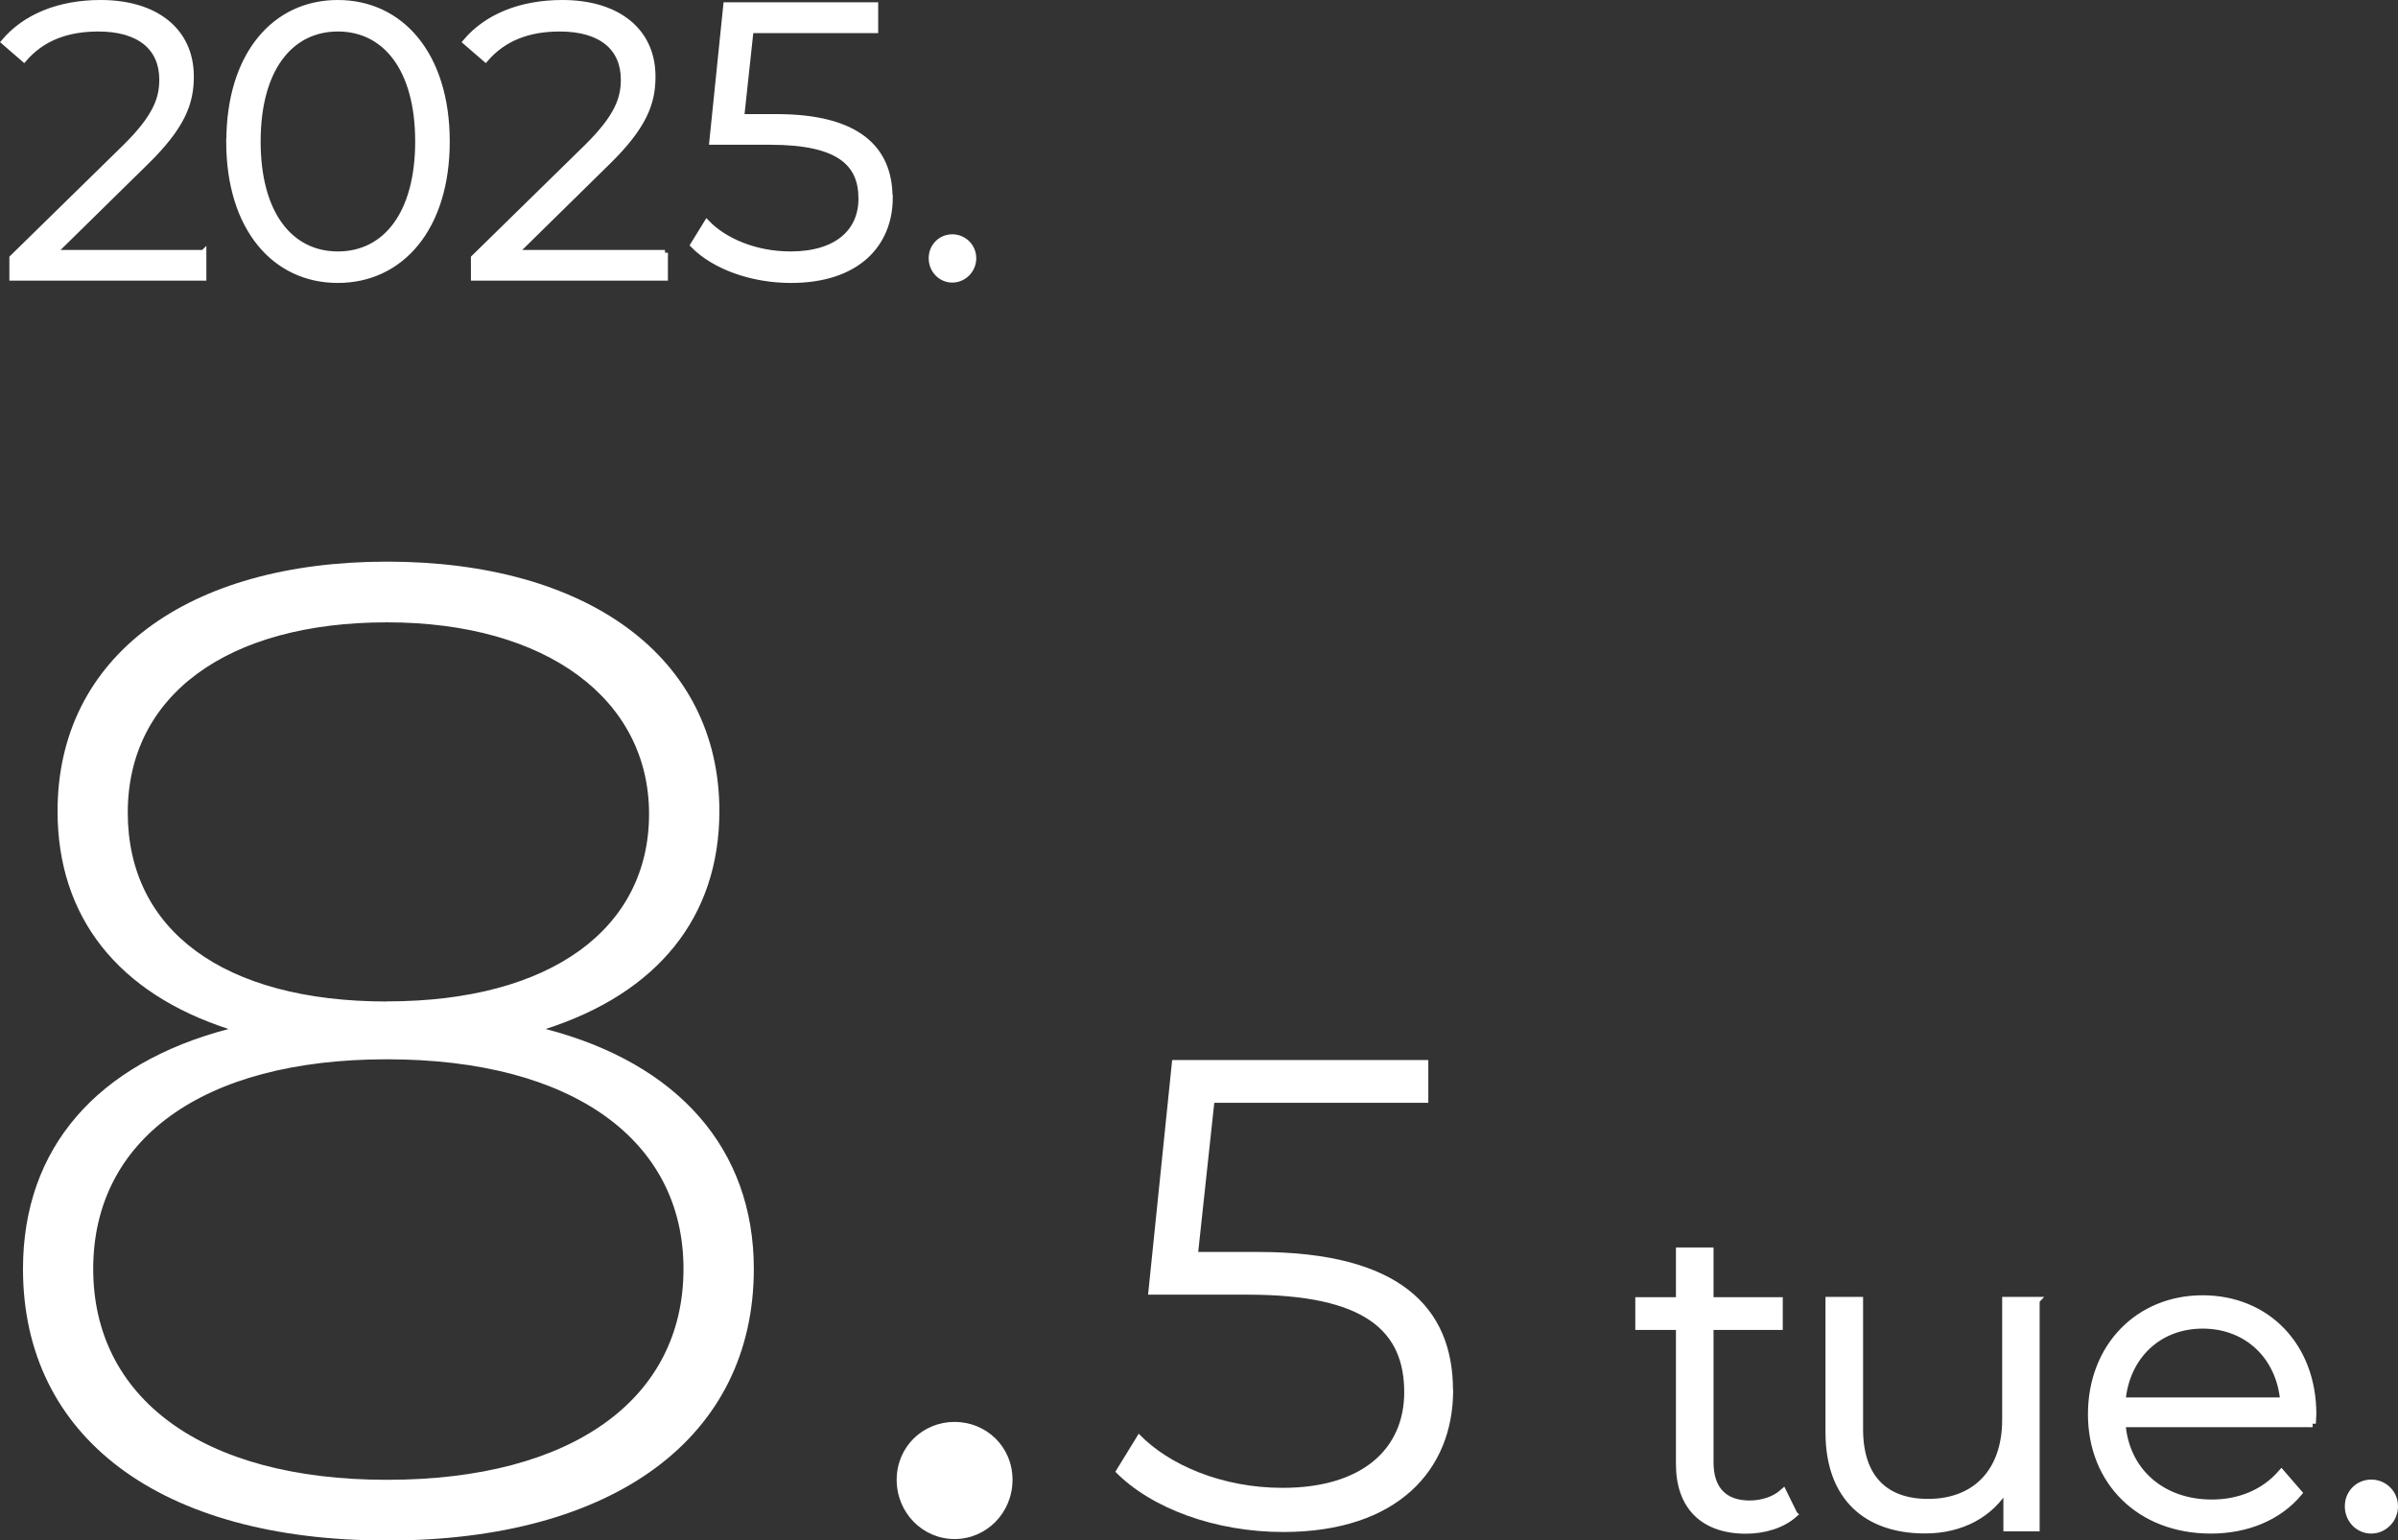
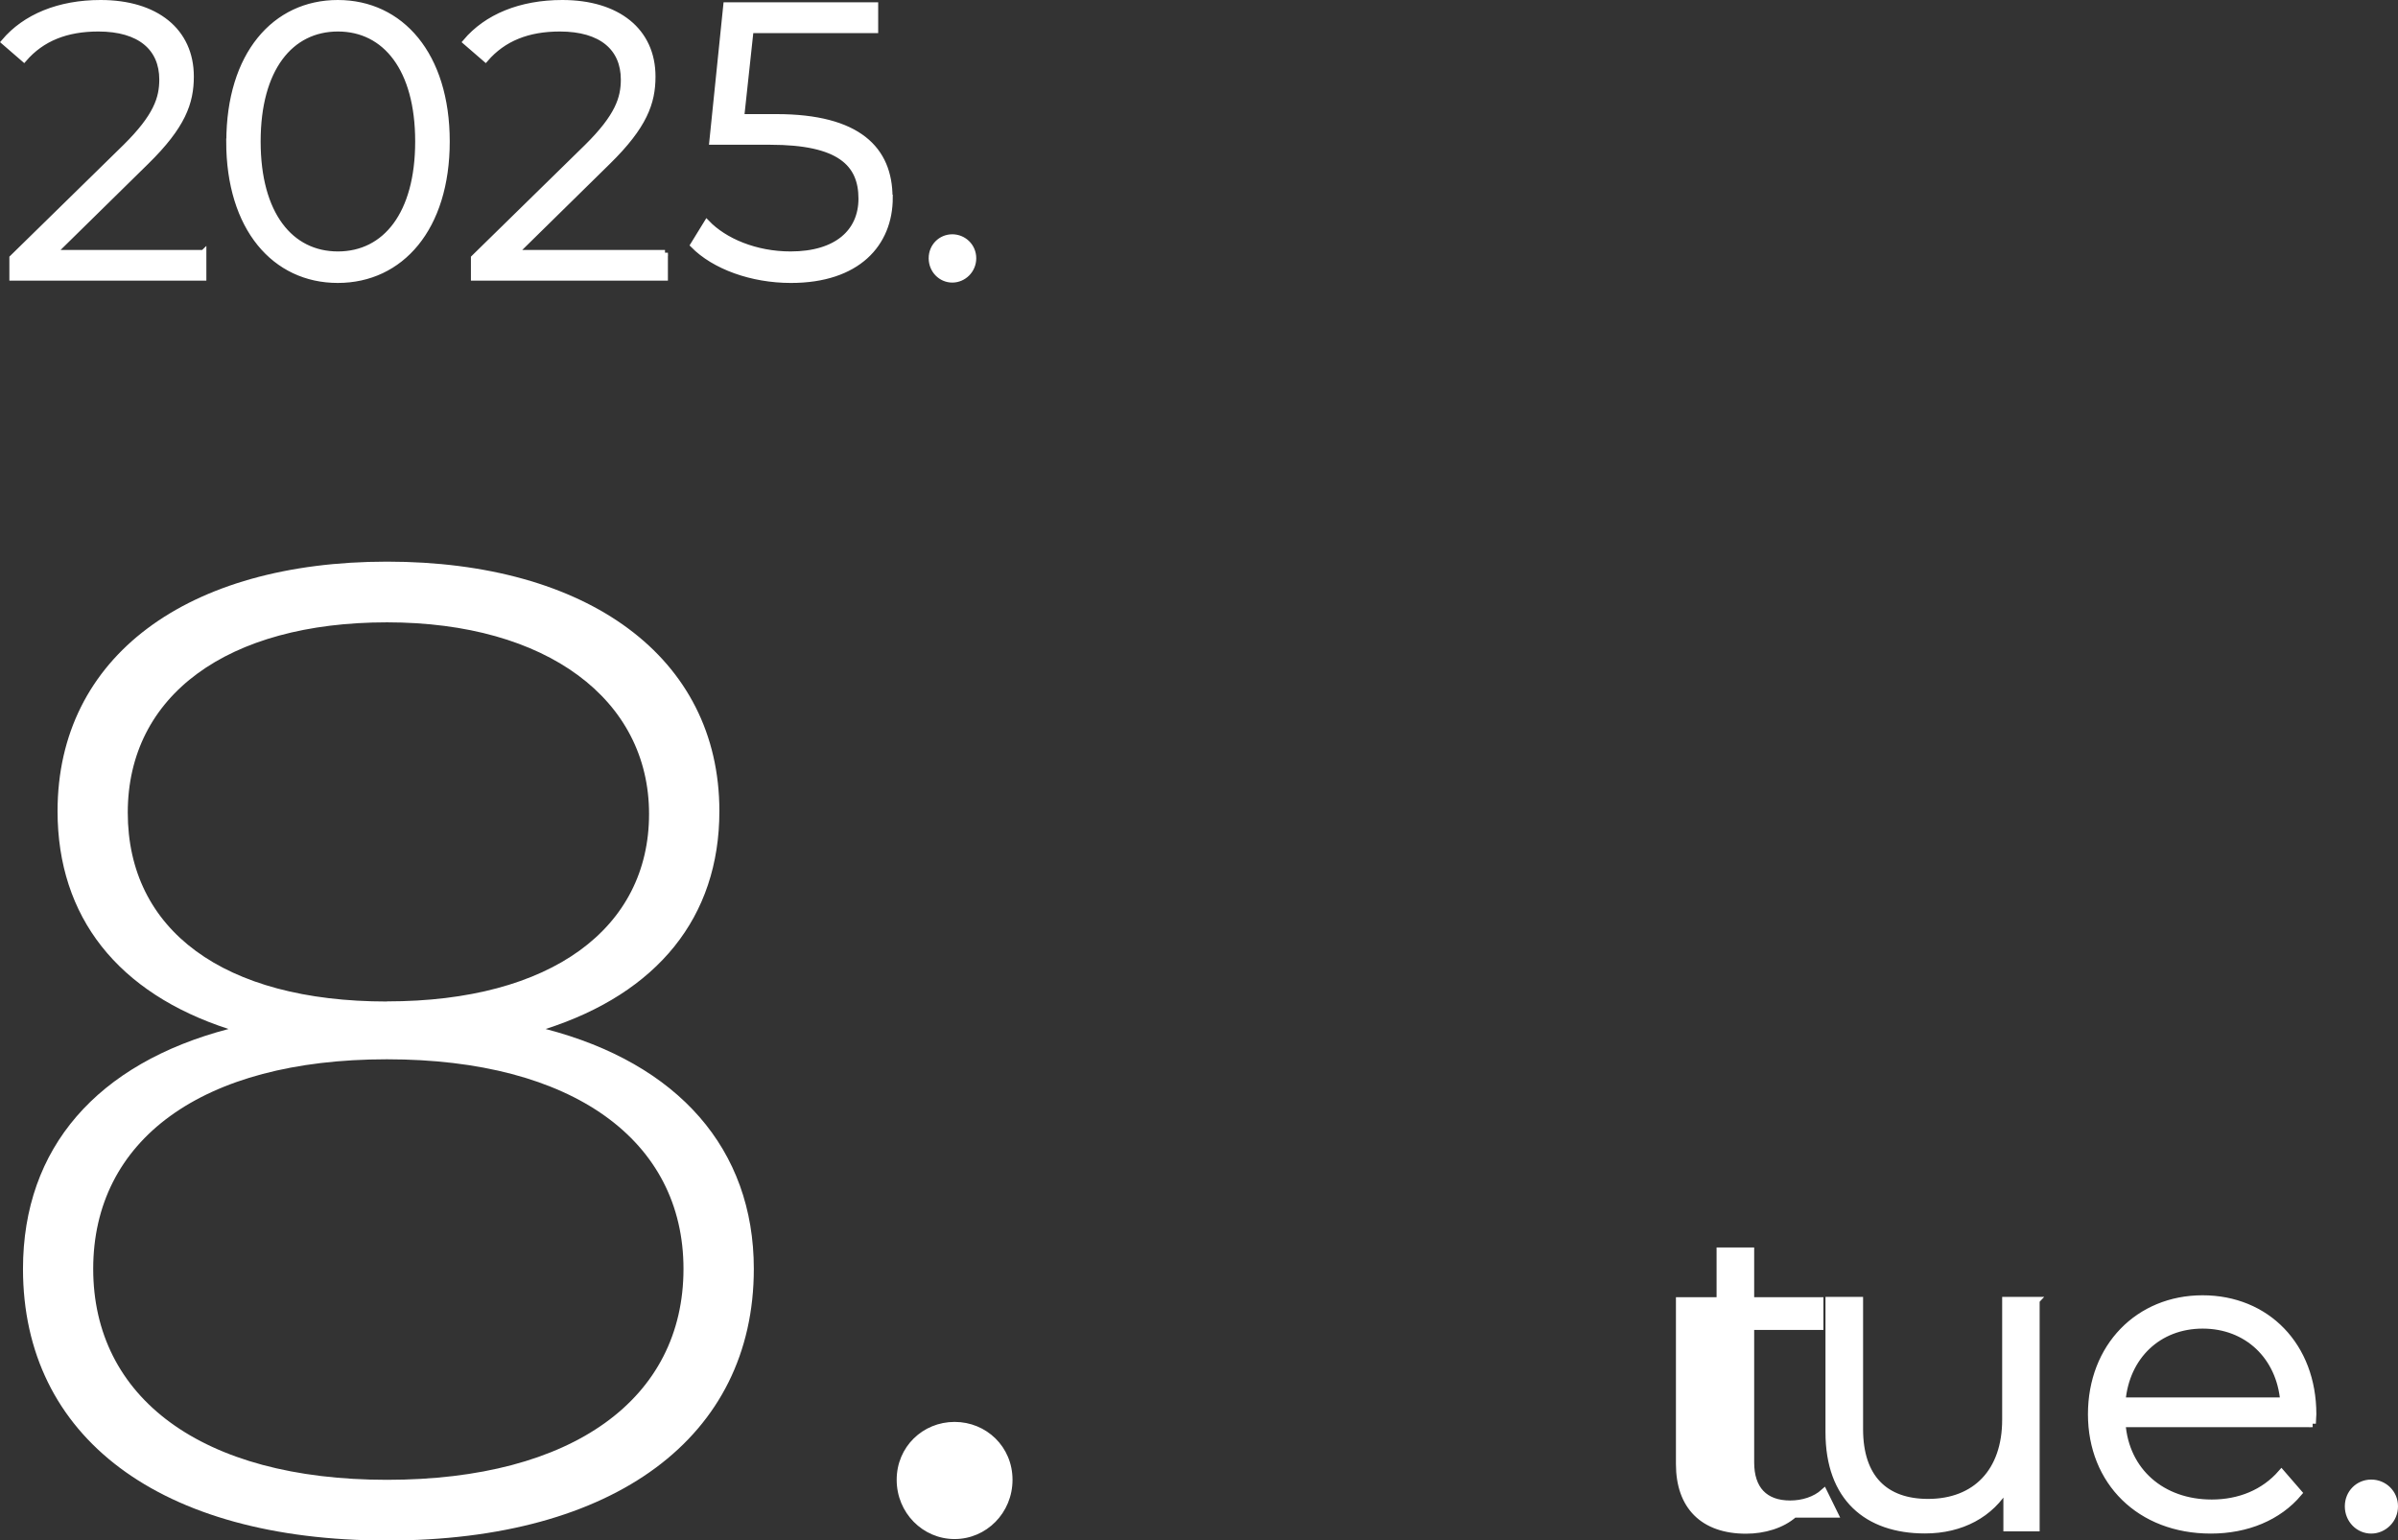
<svg xmlns="http://www.w3.org/2000/svg" id="_レイヤー_2" data-name="レイヤー 2" viewBox="0 0 197.07 126.63">
  <rect x="0" y="0" width="197.07" height="126.63" fill="#333333" stroke="none" />
  <defs>
    <style>.cls-3{fill:#fff}</style>
  </defs>
  <g id="_文字要素" data-name="文字要素">
    <path d="M16.72 20.78v2.05H1.01V21.2l9.31-9.12c2.53-2.5 3.01-4 3.01-5.54 0-2.59-1.82-4.19-5.25-4.19-2.62 0-4.64.8-6.11 2.5L.34 3.44C2.07 1.39 4.85.24 8.27.24c4.54 0 7.42 2.3 7.42 6.05 0 2.14-.67 4.06-3.68 7.01l-7.62 7.49h12.32Zm2.12-9.15C18.84 4.5 22.58.24 27.76.24s8.96 4.26 8.96 11.39-3.78 11.39-8.96 11.39-8.93-4.26-8.93-11.39Zm15.52 0c0-5.98-2.69-9.28-6.59-9.28s-6.59 3.29-6.59 9.28 2.69 9.28 6.59 9.28 6.59-3.3 6.59-9.28Zm20.29 9.15v2.05H38.94V21.2l9.31-9.12c2.53-2.5 3.01-4 3.01-5.54 0-2.59-1.82-4.19-5.25-4.19-2.62 0-4.64.8-6.11 2.5l-1.63-1.41C40 1.39 42.78.24 46.21.24c4.54 0 7.42 2.3 7.42 6.05 0 2.14-.67 4.06-3.68 7.01l-7.62 7.49h12.32Zm18.48-4.54c0 3.81-2.66 6.78-8.13 6.78-3.23 0-6.3-1.12-8.03-2.88l1.12-1.82c1.44 1.5 4 2.59 6.88 2.59 3.81 0 5.82-1.86 5.82-4.58 0-2.88-1.79-4.67-7.49-4.67h-4.77L59.68.43h12.25v2.05H61.69l-.77 7.14h2.88c6.75 0 9.31 2.66 9.31 6.62Zm3.43 4.99c0-.99.77-1.73 1.7-1.73s1.73.74 1.73 1.73-.8 1.76-1.73 1.76-1.7-.77-1.7-1.76Z" style="stroke-width:.48px;fill:#fff;stroke:#fff;stroke-miterlimit:10" />
-     <path class="cls-3" d="M119.42 114.29c0 6.54-4.56 11.65-13.96 11.65-5.55 0-10.83-1.92-13.8-4.95l1.92-3.13c2.47 2.58 6.87 4.45 11.82 4.45 6.54 0 10-3.19 10-7.86 0-4.95-3.08-8.02-12.86-8.02h-8.19l1.98-19.29h21.05v3.52H99.79l-1.32 12.26h4.95c11.6 0 15.99 4.56 15.99 11.38Z" />
-     <path d="M147.44 124.48c-1 .89-2.49 1.32-3.95 1.32-3.52 0-5.48-1.99-5.48-5.44v-11.31h-3.34v-2.13h3.34v-4.09h2.53v4.09h5.69v2.13h-5.69v11.17c0 2.21 1.14 3.41 3.24 3.41 1.03 0 2.06-.32 2.77-.96l.89 1.81Zm19.9-17.58v18.71h-2.42v-3.42c-1.32 2.28-3.73 3.59-6.72 3.59-4.77 0-7.9-2.67-7.9-8.04v-10.85h2.53v10.6c0 3.98 2.06 6.01 5.62 6.01 3.91 0 6.37-2.53 6.37-6.79v-9.82h2.53Zm22.71 10.14H174.4c.29 3.91 3.27 6.51 7.36 6.51 2.28 0 4.3-.82 5.73-2.46l1.42 1.64c-1.67 1.99-4.27 3.06-7.22 3.06-5.83 0-9.82-3.98-9.82-9.53s3.88-9.5 9.14-9.5 9.07 3.88 9.07 9.5c0 .21-.04.5-.04.78Zm-15.65-1.88h13.27c-.32-3.66-2.99-6.22-6.65-6.22s-6.3 2.56-6.62 6.22Zm18.58 8.67c0-1.1.85-1.92 1.89-1.92s1.92.82 1.92 1.92-.89 1.96-1.92 1.96-1.89-.85-1.89-1.96Z" style="fill:#fff;stroke:#fff;stroke-miterlimit:10;stroke-width:.56px" />
+     <path d="M147.44 124.48c-1 .89-2.49 1.32-3.95 1.32-3.52 0-5.48-1.99-5.48-5.44v-11.31v-2.13h3.34v-4.09h2.53v4.09h5.69v2.13h-5.69v11.17c0 2.21 1.14 3.41 3.24 3.41 1.03 0 2.06-.32 2.77-.96l.89 1.81Zm19.9-17.58v18.71h-2.42v-3.42c-1.32 2.28-3.73 3.59-6.72 3.59-4.77 0-7.9-2.67-7.9-8.04v-10.85h2.53v10.6c0 3.98 2.06 6.01 5.62 6.01 3.91 0 6.37-2.53 6.37-6.79v-9.82h2.53Zm22.71 10.14H174.4c.29 3.91 3.27 6.51 7.36 6.51 2.28 0 4.3-.82 5.73-2.46l1.42 1.64c-1.67 1.99-4.27 3.06-7.22 3.06-5.83 0-9.82-3.98-9.82-9.53s3.88-9.5 9.14-9.5 9.07 3.88 9.07 9.5c0 .21-.04.5-.04.78Zm-15.65-1.88h13.27c-.32-3.66-2.99-6.22-6.65-6.22s-6.3 2.56-6.62 6.22Zm18.58 8.67c0-1.1.85-1.92 1.89-1.92s1.92.82 1.92 1.92-.89 1.96-1.92 1.96-1.89-.85-1.89-1.96Z" style="fill:#fff;stroke:#fff;stroke-miterlimit:10;stroke-width:.56px" />
    <path class="cls-3" d="M61.95 104.31c0 13.83-11.45 22.33-30.14 22.33s-29.92-8.51-29.92-22.33c0-9.97 6.12-16.89 16.89-19.72-9.07-2.95-14.05-9.18-14.05-17.91 0-12.69 10.65-20.51 27.08-20.51s27.31 7.82 27.31 20.51c0 8.73-5.1 14.96-14.28 17.91 10.88 2.83 17.11 9.86 17.11 19.72Zm-5.78 0c0-10.54-9.07-17.23-24.37-17.23S7.66 93.77 7.66 104.31s8.84 17.34 24.14 17.34 24.37-6.69 24.37-17.34ZM31.81 82.32c13.49 0 21.53-6.01 21.53-15.41s-8.39-15.75-21.53-15.75S10.5 57.17 10.5 66.8s7.82 15.53 21.31 15.53Zm41.88 39.33c0-2.72 2.15-4.76 4.76-4.76s4.76 2.04 4.76 4.76-2.15 4.87-4.76 4.87-4.76-2.15-4.76-4.87Z" />
  </g>
</svg>